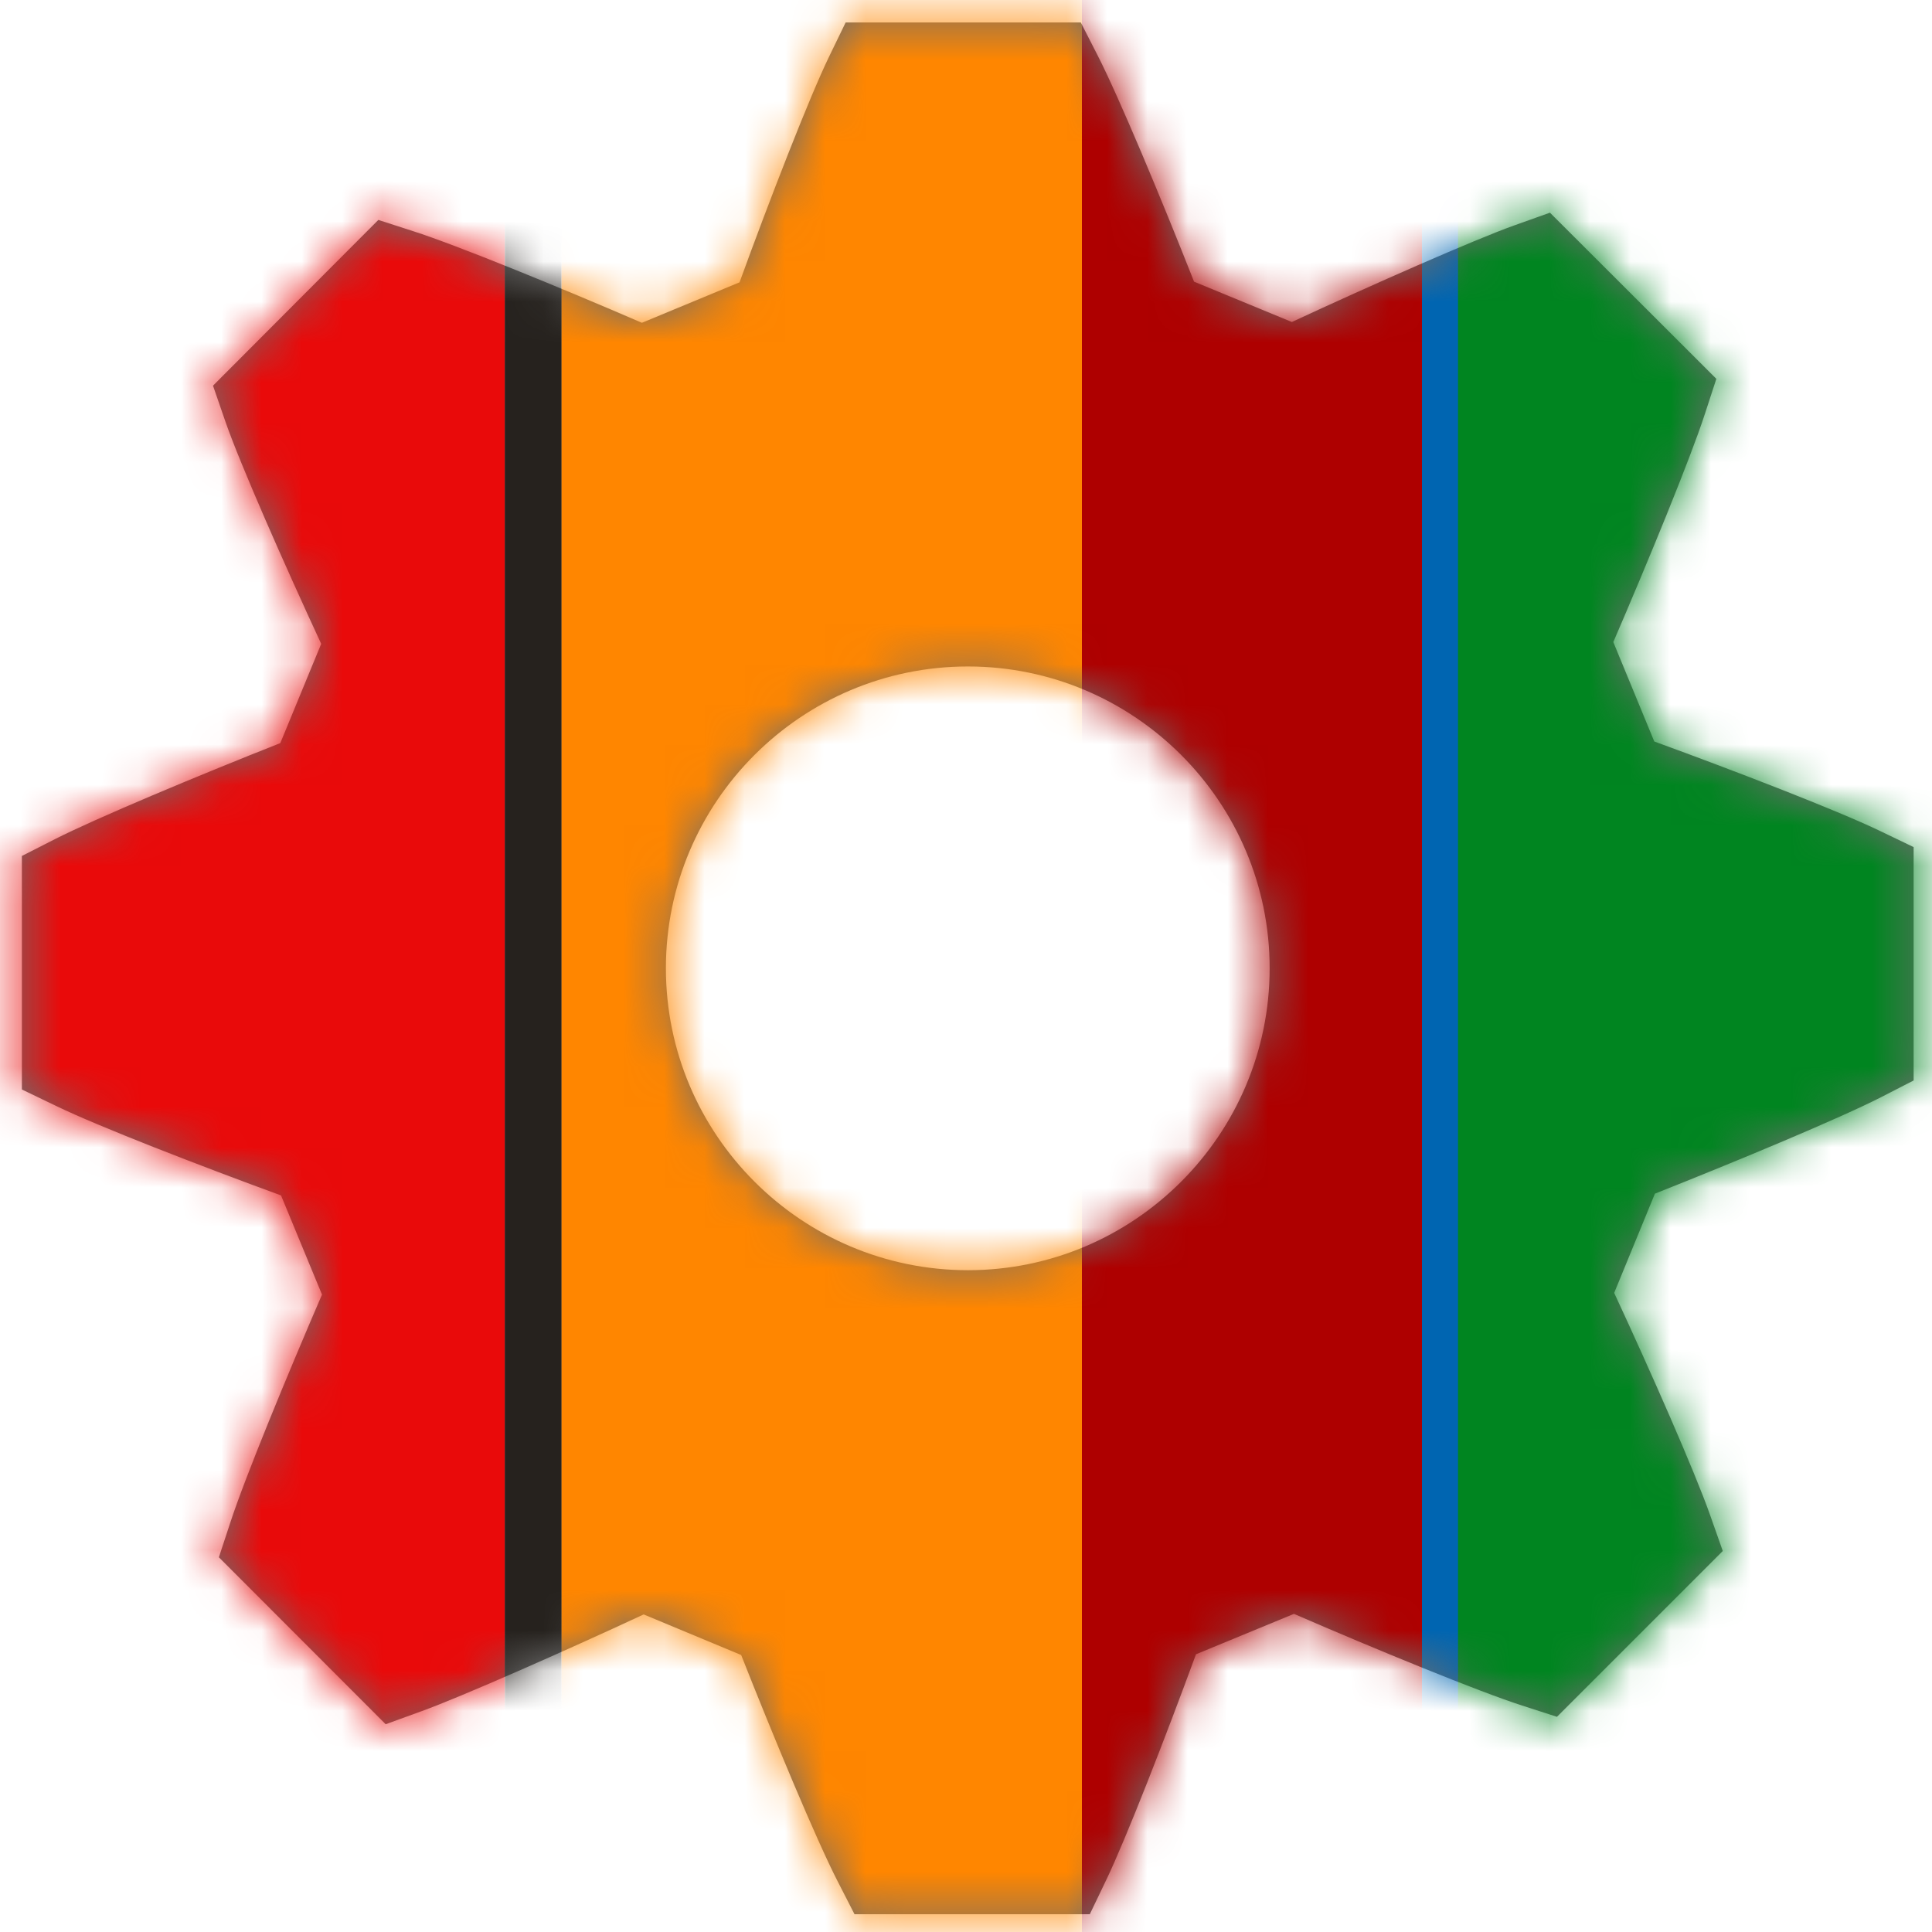
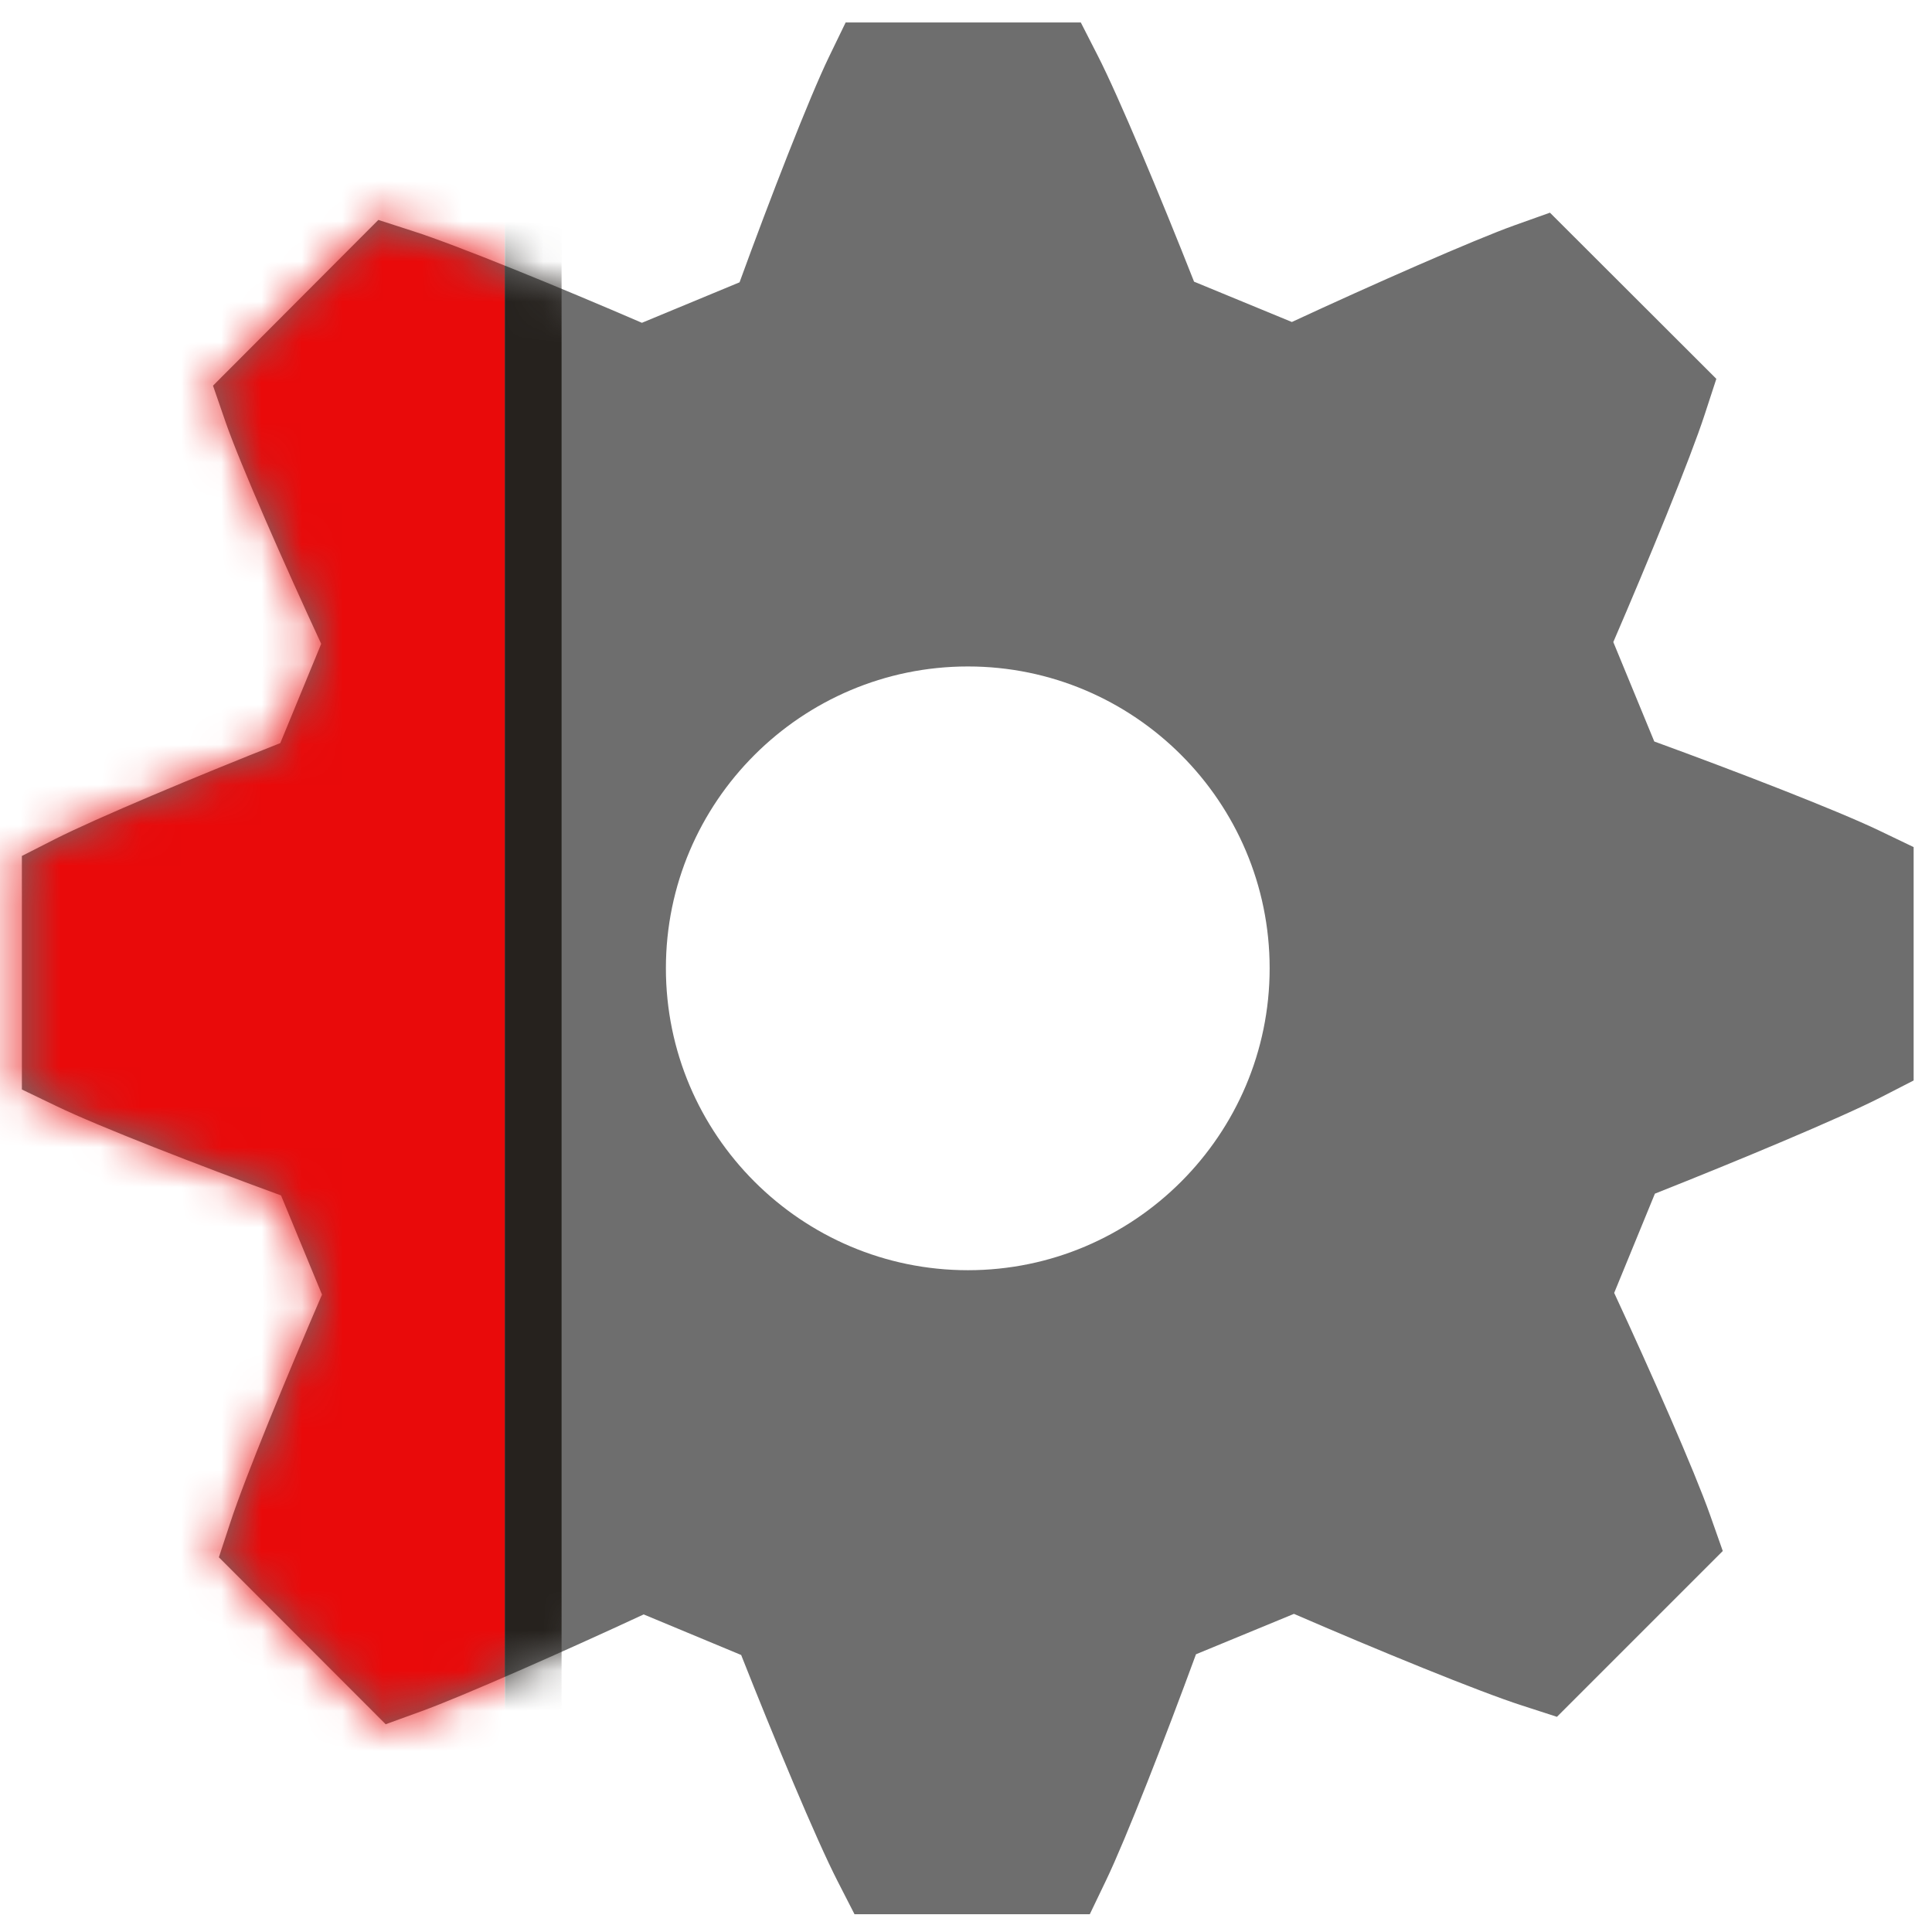
<svg xmlns="http://www.w3.org/2000/svg" xmlns:xlink="http://www.w3.org/1999/xlink" width="48" height="48" viewBox="0 0 48 48">
  <defs>
    <path id="egw7ysbrka" d="M24.048 31.558c-4.136 0-7.504-3.366-7.504-7.502 0-4.134 3.368-7.498 7.504-7.498 4.132 0 7.496 3.364 7.496 7.498 0 4.136-3.364 7.502-7.496 7.502zm22.646-10.92c-1.062-.51-3.602-1.49-5.594-2.216l-1.018-2.47c.858-1.988 1.914-4.556 2.274-5.664l.286-.876-4.134-4.128-.892.318c-.988.354-3.536 1.476-5.52 2.398l-2.43-1.002c-.812-2.06-1.874-4.604-2.396-5.622l-.418-.818H21.01l-.41.846c-.492 1.014-1.478 3.554-2.226 5.61L15.948 8.02c-2.05-.886-4.608-1.932-5.676-2.274L9.4 5.464 5.292 9.582l.306.886c.382 1.098 1.486 3.594 2.382 5.528l-1.016 2.466c-2.054.812-4.588 1.872-5.602 2.388l-.818.416v5.802l.848.408c1.048.508 3.594 1.494 5.59 2.224L8 32.164c-.852 1.974-1.908 4.53-2.274 5.652l-.288.874 4.144 4.148.898-.326c1-.364 3.536-1.484 5.512-2.402l2.422 1.008c.798 2.02 1.864 4.586 2.398 5.624l.418.816h5.846l.408-.85c.488-1.016 1.476-3.552 2.23-5.608l2.434-1.004c2.052.89 4.604 1.936 5.664 2.276l.87.282 4.12-4.12-.314-.89c-.386-1.096-1.476-3.568-2.384-5.522l1.012-2.466c2.03-.804 4.592-1.872 5.614-2.394l.814-.418v-5.798l-.85-.408z" />
  </defs>
  <g fill="none" fill-rule="evenodd">
    <g>
      <g>
        <g>
          <g>
            <g transform="translate(-877 -2121) translate(0 1981) translate(136 120) translate(556) translate(185 20)">
              <mask id="fwnh2dmeyb" fill="#fff">
                <use xlink:href="#egw7ysbrka" />
              </mask>
              <use fill="#6E6E6E" xlink:href="#egw7ysbrka" />
              <g mask="url(#fwnh2dmeyb)">
                <g>
                  <path fill="#E90A0A" d="M0 0H12.544V48H0z" />
                  <path fill="#26221E" d="M12.544 0H13.952V48H12.544z" />
-                   <path fill="#FF8600" d="M13.952 0H26.88V48H13.952z" />
-                   <path fill="#AE0000" d="M26.88 0H35.328V48H26.88z" />
-                   <path fill="#0065B1" d="M35.328 0H36.328V48H35.328z" />
-                   <path fill="#008520" d="M36.224 0H48V48H36.224z" />
                </g>
              </g>
            </g>
          </g>
        </g>
      </g>
    </g>
  </g>
</svg>